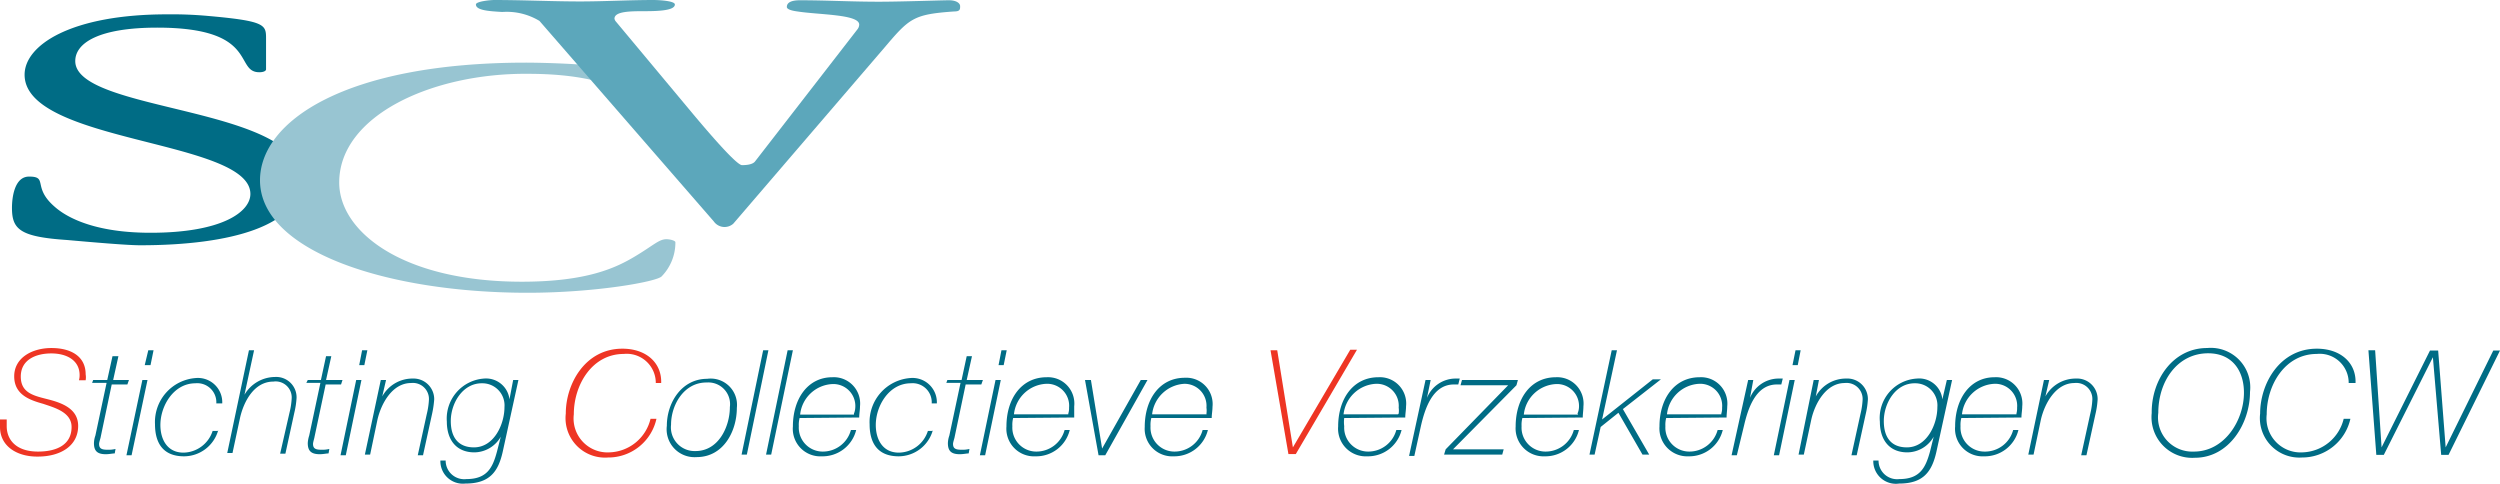
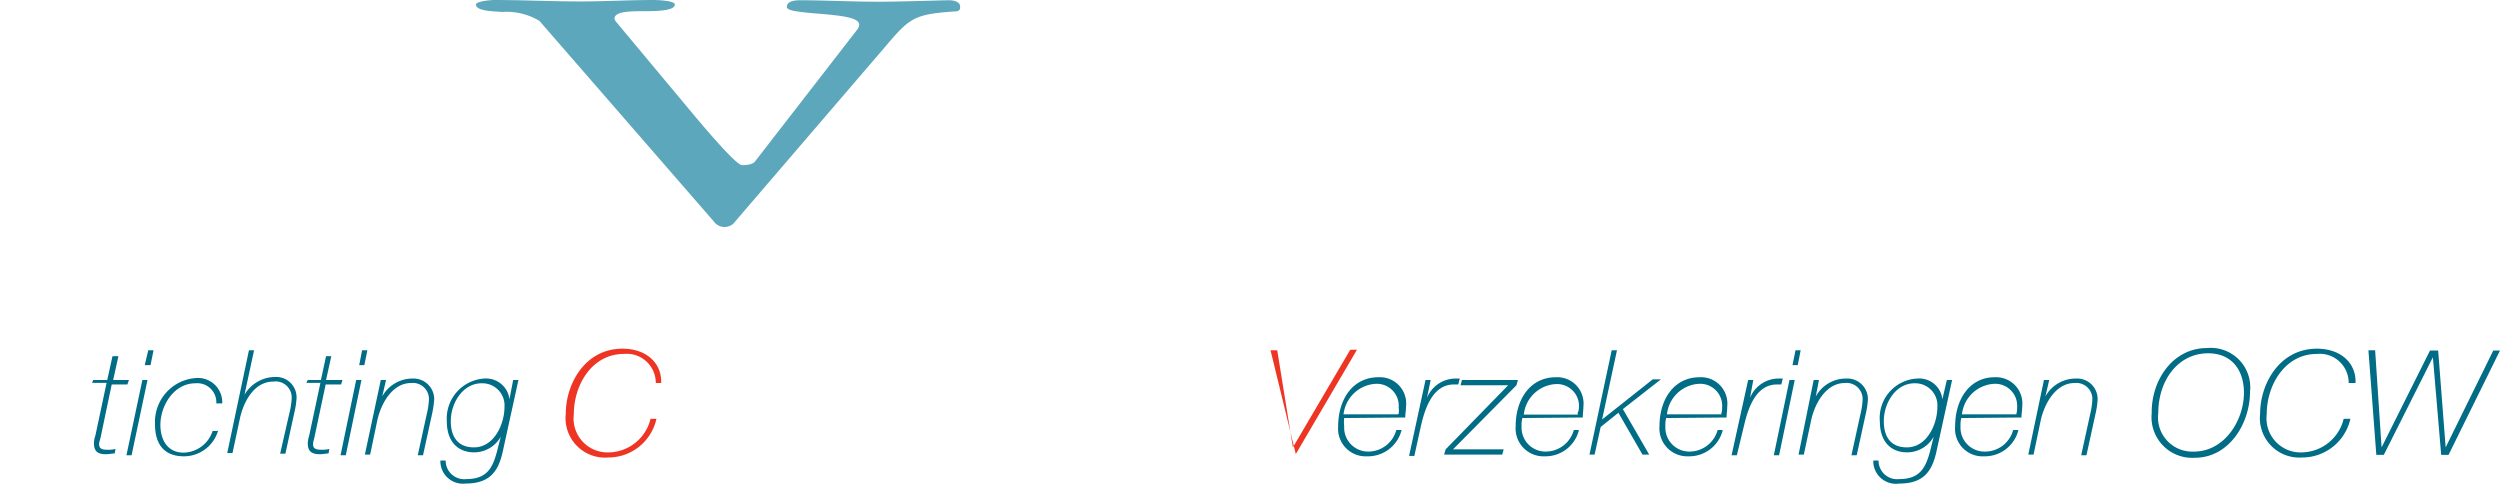
<svg xmlns="http://www.w3.org/2000/svg" viewBox="0 0 190 36.75">
  <defs>
    <style>.cls-1{fill:#006c85}.cls-4{fill:#ee3524}</style>
  </defs>
  <g id="SCVOCW">
-     <path class="cls-1" d="M28.22 13.27c0 .11-.17.22-.51.22-1.93 0 0-3.39-7.76-3.39-4.47 0-6.23 1.18-6.23 2.54 0 3.91 17.16 3.4 17.16 9 0 3.51-5.32 5-12.23 5-1 0-3.63-.23-5.55-.4-3.57-.24-4.19-.8-4.19-2.44 0-.74.17-2.38 1.3-2.38 1.47 0 .23.79 1.92 2.27.57.51 2.5 2 7.31 2 5.44 0 7.59-1.59 7.59-2.95 0-4.13-17.16-3.85-17.16-9.06 0-2.27 3.57-4.59 10.82-4.59a30.63 30.63 0 0 1 3.11.12c4.42.39 4.42.68 4.42 1.75Z" transform="translate(-8 -8)" />
-     <path d="M48 12.76c.79 0 3.57.05 5.61.28 5 .4 5.09.51 5.09 2.83 0 .23 0 .34-.39.34-1.76 0-2.55-2.6-10.2-2.6-7.25-.06-14.33 3.17-14.33 8.26 0 3.74 4.82 7.54 13.88 7.54 5 0 7.19-1.08 8.61-1.93s1.81-1.3 2.38-1.3c.28 0 .68.11.68.23A3.68 3.68 0 0 1 58.29 29c-.34.4-5 1.25-10.19 1.25-10.71 0-20.34-3.17-20.34-8.55 0-4.47 6.46-8.94 20.24-8.94Z" transform="translate(-8 -8)" style="fill:#98c5d2" />
    <path d="M73.18 10.21a.6.6 0 0 0 .12-.34c0-.79-3.06-.74-4.7-1-.46-.06-.8-.17-.8-.34 0-.46.63-.51 1-.51 2 0 3.85.11 6 .11 1.7 0 4.76-.11 5.32-.11s.85.22.85.45 0 .4-.45.4c-3.12.22-3.4.51-5.32 2.77L63.73 25a1 1 0 0 1-1.48-.17L49 9.59a4.81 4.81 0 0 0-2.83-.68c-1-.06-2-.12-2-.57 0-.23 1.07-.34 1.41-.34 2.16 0 4.36.11 6.52.11 1.81 0 3.73-.11 5.55-.11.39 0 1.64.06 1.64.34 0 .45-1.19.51-2.27.51s-2.32 0-2.32.57a.46.46 0 0 0 .11.22l5.84 7c2.94 3.51 3.57 3.91 3.74 3.91s.79 0 1-.29Z" transform="translate(-8 -8)" style="fill:#5ca7bb" />
-     <path class="cls-4" d="M8.51 39.94v.45c0 1 .68 1.93 2.38 1.93 1.41 0 2.55-.51 2.55-1.87 0-1.13-1.31-1.47-2.16-1.76-1-.28-2.2-.68-2.2-2.09s1.36-2.15 2.83-2.15 2.6.62 2.6 2a1.38 1.38 0 0 1 0 .45H14a1.38 1.38 0 0 0 .05-.39c0-1.14-1-1.65-2.15-1.65s-2.32.46-2.32 1.76 1.08 1.47 2.15 1.75 2.21.74 2.21 2c0 1.53-1.36 2.33-3.06 2.33C9.3 42.72 8 41.92 8 40.45v-.57h.51Z" transform="translate(-8 -8)" />
    <path class="cls-1" d="M15.08 36.88h1.07l.4-1.81H17l-.4 1.81h1.2l-.12.34h-1.19l-.84 4c0 .05-.12.39-.12.51 0 .34.17.45.62.45a2.25 2.25 0 0 0 .63-.06l-.06.34c-.17 0-.4.06-.68.06-.68 0-.9-.28-.9-.85a1.92 1.92 0 0 1 .11-.57l.85-4H15ZM18.82 36.88h.39L18 42.6h-.39Zm.45-2.26h.4l-.23 1.13H19ZM24.59 40.68a2.71 2.71 0 0 1-2.6 2c-1.59 0-2.21-1-2.21-2.44a3.35 3.35 0 0 1 3.11-3.51 1.85 1.85 0 0 1 2 1.93h-.45a1.45 1.45 0 0 0-1.59-1.53c-1.64 0-2.66 1.7-2.66 3.17 0 1.08.51 2.1 1.76 2.1a2.37 2.37 0 0 0 2.21-1.65h.39ZM26.92 34.62h.39L26.58 38a2.72 2.72 0 0 1 2.32-1.35 1.55 1.55 0 0 1 1.64 1.58 6.38 6.38 0 0 1-.17 1.13l-.68 3.12h-.4l.71-3.11a5.62 5.62 0 0 0 .17-1.13A1.22 1.22 0 0 0 28.78 37c-1.47 0-2.26 1.52-2.54 2.77l-.57 2.66h-.4ZM31.39 36.88h1l.39-1.81h.4l-.4 1.81h1.25l-.11.34h-1.17l-.85 4c0 .05-.11.39-.11.51 0 .34.17.45.62.45a2.21 2.21 0 0 0 .62-.06l-.06.34c-.17 0-.39.06-.67.06-.68 0-.91-.28-.91-.85a2.3 2.3 0 0 1 .11-.57l.85-4h-1.07ZM35.07 36.88h.4l-1.19 5.72h-.4Zm.45-2.26h.4l-.23 1.13h-.39ZM36.94 36.88h.4l-.29 1.25a2.62 2.62 0 0 1 2.32-1.36A1.57 1.57 0 0 1 41 38.35a7.6 7.6 0 0 1-.17 1.14l-.68 3.11h-.4l.68-3.11a5.85 5.85 0 0 0 .17-1.14 1.22 1.22 0 0 0-1.36-1.24c-1.41 0-2.26 1.53-2.55 2.77l-.56 2.67h-.4ZM41.87 43a1.41 1.41 0 0 0 1.58 1.41c1.59 0 2-.9 2.32-2.09l.29-1.13a2.34 2.34 0 0 1-2 1.19c-1.42 0-2.1-1-2.1-2.33a3.05 3.05 0 0 1 2.83-3.28 1.79 1.79 0 0 1 1.93 1.58l.28-1.47h.4l-1.19 5.44c-.34 1.53-1 2.43-2.84 2.43a1.71 1.71 0 0 1-1.9-1.75Zm.39-3c0 1.24.57 2 1.76 2 1.53 0 2.32-1.76 2.32-3.06a1.68 1.68 0 0 0-1.7-1.81c-1.47-.02-2.38 1.51-2.38 2.87Z" transform="translate(-8 -8)" />
    <path class="cls-4" d="M57.84 37.11a2.21 2.21 0 0 0-2.44-2.21c-2.38 0-3.79 2.32-3.79 4.59a2.58 2.58 0 0 0 2.71 2.89 3.32 3.32 0 0 0 3.12-2.55h.45a3.75 3.75 0 0 1-3.68 2.94A3 3 0 0 1 51 39.43c0-2.26 1.47-4.93 4.3-4.93 1.82 0 3 1.08 2.95 2.61Z" transform="translate(-8 -8)" />
-     <path class="cls-1" d="M64 39c0 1.75-1 3.74-3.06 3.74a2.12 2.12 0 0 1-2.26-2.38c0-1.76 1.13-3.57 3.06-3.57A2 2 0 0 1 64 39Zm-5 1.28a1.8 1.8 0 0 0 1.86 2c1.76 0 2.61-1.87 2.61-3.34a1.65 1.65 0 0 0-1.76-1.87C60 37.05 59 38.75 59 40.28ZM66 34.62h.4l-1.64 7.93h-.4ZM67.86 34.62h.4l-1.65 7.93h-.39ZM68.77 39.77a2 2 0 0 0-.06.62 1.82 1.82 0 0 0 1.81 1.93 2.21 2.21 0 0 0 2.15-1.64h.4a2.63 2.63 0 0 1-2.61 2 2.09 2.09 0 0 1-2.2-2.27c0-2.1 1.13-3.74 3-3.74a2 2 0 0 1 2.1 2.21c0 .28-.06.57-.06.85Zm4.13-.34A1.33 1.33 0 0 0 73 39a1.67 1.67 0 0 0-1.76-1.81 2.59 2.59 0 0 0-2.43 2.32h4.09ZM78.9 40.68a2.71 2.71 0 0 1-2.6 2c-1.59 0-2.21-1-2.21-2.44a3.35 3.35 0 0 1 3.11-3.51 1.85 1.85 0 0 1 2 1.93h-.39a1.45 1.45 0 0 0-1.59-1.53c-1.64 0-2.66 1.7-2.66 3.17 0 1.08.51 2.1 1.75 2.1a2.35 2.35 0 0 0 2.21-1.65h.34ZM80 36.88h1.08l.39-1.81h.4l-.4 1.81h1.23l-.12.34h-1.19l-.84 4c0 .05-.12.39-.12.51 0 .34.17.45.63.45a2.21 2.21 0 0 0 .62-.06l-.06.34c-.17 0-.39.06-.68.06-.68 0-.9-.28-.9-.85a1.92 1.92 0 0 1 .11-.57l.85-4h-1.08ZM83.66 36.88h.4l-1.19 5.72h-.4Zm.45-2.26h.4l-.23 1.13h-.39ZM85 39.77a2 2 0 0 0-.06.62 1.82 1.82 0 0 0 1.81 1.93 2.22 2.22 0 0 0 2.16-1.64h.39a2.62 2.62 0 0 1-2.6 2 2.1 2.1 0 0 1-2.21-2.27c0-2.1 1.13-3.74 3.06-3.74a2 2 0 0 1 2.09 2.21v.85Zm4.19-.34a1.33 1.33 0 0 0 .06-.45 1.67 1.67 0 0 0-1.76-1.81 2.59 2.59 0 0 0-2.43 2.32h4.13ZM90.46 36.88h.45l.85 5.21 2.94-5.21h.51L92 42.6h-.51ZM95.5 39.77a2 2 0 0 0-.06.62 1.82 1.82 0 0 0 1.81 1.93 2.21 2.21 0 0 0 2.15-1.64h.4a2.63 2.63 0 0 1-2.6 2 2.09 2.09 0 0 1-2.2-2.23c0-2.1 1.13-3.74 3.05-3.74a2 2 0 0 1 2.1 2.21c0 .28-.06.57-.06.85Zm4.19-.34a1.58 1.58 0 0 0 0-.45A1.67 1.67 0 0 0 98 37.17a2.61 2.61 0 0 0-2.44 2.32h4.14Z" transform="translate(-8 -8)" />
-     <path class="cls-4" d="M104.56 34.62h.51l1.19 7.38 4.36-7.42h.51l-4.65 7.93h-.56Z" transform="translate(-8 -8)" />
+     <path class="cls-4" d="M104.56 34.62h.51l1.19 7.38 4.36-7.42h.51l-4.65 7.93Z" transform="translate(-8 -8)" />
    <path class="cls-1" d="M110.16 39.77a2.4 2.4 0 0 0 0 .62 1.82 1.82 0 0 0 1.81 1.93 2.21 2.21 0 0 0 2.15-1.64h.4a2.63 2.63 0 0 1-2.61 2 2.1 2.1 0 0 1-2.21-2.27c0-2.1 1.14-3.74 3.06-3.74a2 2 0 0 1 2.1 2.21c0 .28-.06.57-.06.85Zm4.14-.34a1.58 1.58 0 0 0 0-.45 1.67 1.67 0 0 0-1.75-1.81 2.61 2.61 0 0 0-2.44 2.32h4.14ZM116.34 36.88h.39l-.28 1.36a2.35 2.35 0 0 1 2.15-1.47h.34l-.11.45h-.34c-1.64 0-2.21 1.92-2.49 3.11l-.51 2.32h-.4ZM117.87 42.15l4.75-4.87H119l.11-.4h4.25l-.11.4-4.82 4.87h3.85l-.11.4h-4.42ZM123.7 39.77a2 2 0 0 0-.06.62 1.82 1.82 0 0 0 1.81 1.93 2.22 2.22 0 0 0 2.16-1.64h.39a2.62 2.62 0 0 1-2.6 2 2.12 2.12 0 0 1-2.21-2.27c0-2.1 1.13-3.74 3.06-3.74a2 2 0 0 1 2.09 2.21c0 .28-.05.57-.05.85Zm4.19-.34A1.33 1.33 0 0 0 128 39a1.67 1.67 0 0 0-1.76-1.81 2.59 2.59 0 0 0-2.43 2.32h4.13ZM130.49 34.62h.4l-1.13 5.26 3.85-3.05h.62l-2.89 2.26 2 3.46h-.51L131 39.37l-1.35 1.08-.46 2.1h-.39ZM134.63 39.77a2 2 0 0 0-.06.62 1.82 1.82 0 0 0 1.81 1.93 2.22 2.22 0 0 0 2.16-1.64h.39a2.62 2.62 0 0 1-2.6 2 2.12 2.12 0 0 1-2.21-2.27c0-2.1 1.13-3.74 3.06-3.74a2 2 0 0 1 2.09 2.21c0 .28-.05.57-.05.85Zm4.19-.34a1.33 1.33 0 0 0 .06-.45 1.67 1.67 0 0 0-1.76-1.81 2.59 2.59 0 0 0-2.43 2.32h4.13ZM140.86 36.88h.39l-.25 1.36a2.35 2.35 0 0 1 2.15-1.47h.34l-.11.45h-.34c-1.64 0-2.21 1.92-2.49 3.11L140 42.6h-.4ZM144 36.88h.4l-1.19 5.72h-.4Zm.46-2.26h.39l-.22 1.13h-.4ZM145.84 36.88h.4l-.24 1.25a2.61 2.61 0 0 1 2.32-1.36 1.56 1.56 0 0 1 1.64 1.58 6.5 6.5 0 0 1-.17 1.14l-.68 3.11h-.4l.68-3.11a5.85 5.85 0 0 0 .17-1.14 1.22 1.22 0 0 0-1.36-1.24c-1.41 0-2.26 1.53-2.54 2.77l-.57 2.67h-.4ZM150.77 43a1.41 1.41 0 0 0 1.58 1.41c1.59 0 2-.9 2.33-2.09l.28-1.13a2.32 2.32 0 0 1-2 1.19c-1.41 0-2.09-1-2.09-2.33a3 3 0 0 1 2.83-3.28 1.77 1.77 0 0 1 1.92 1.58l.34-1.47h.4l-1.19 5.44c-.34 1.53-1 2.43-2.83 2.43a1.72 1.72 0 0 1-1.97-1.75Zm.4-3c0 1.24.56 2 1.75 2 1.53 0 2.32-1.76 2.32-3.06a1.68 1.68 0 0 0-1.7-1.81c-1.47-.02-2.37 1.51-2.37 2.87ZM157.06 39.77a2 2 0 0 0-.06.62 1.82 1.82 0 0 0 1.81 1.93 2.21 2.21 0 0 0 2.19-1.64h.4a2.63 2.63 0 0 1-2.61 2 2.09 2.09 0 0 1-2.2-2.27c0-2.1 1.13-3.74 3-3.74a2 2 0 0 1 2.1 2.21c0 .28-.06.57-.06.85Zm4.19-.34a1.58 1.58 0 0 0 .05-.45 1.67 1.67 0 0 0-1.75-1.81 2.6 2.6 0 0 0-2.44 2.32h4.14ZM163.34 36.88h.4l-.29 1.25a2.63 2.63 0 0 1 2.33-1.36 1.56 1.56 0 0 1 1.64 1.58 6.5 6.5 0 0 1-.17 1.14l-.68 3.11h-.4l.68-3.11a5.85 5.85 0 0 0 .17-1.14 1.22 1.22 0 0 0-1.36-1.24c-1.41 0-2.26 1.53-2.55 2.77l-.56 2.67h-.4ZM175.74 34.45a3 3 0 0 1 3.26 3.34c0 2.38-1.58 5-4.19 5a3.09 3.09 0 0 1-3.28-3.4c-.03-2.51 1.61-4.94 4.21-4.94Zm-1 7.87c2.33 0 3.8-2.38 3.8-4.47 0-1.7-.91-3-2.72-3-2.32 0-3.79 2.1-3.79 4.53a2.6 2.6 0 0 0 2.69 2.94ZM186.5 37.11a2.2 2.2 0 0 0-2.43-2.21c-2.38 0-3.8 2.32-3.8 4.59a2.59 2.59 0 0 0 2.73 2.89 3.33 3.33 0 0 0 3.12-2.55h.51a3.76 3.76 0 0 1-3.68 2.94 3 3 0 0 1-3.18-3.34c0-2.26 1.48-4.93 4.31-4.93 1.81 0 3 1.08 2.94 2.61ZM188 34.62h.51L189 42l3.68-7.36h.62l.57 7.36 3.62-7.36h.51l-3.91 7.93h-.56l-.63-7.42-3.73 7.42h-.57Z" transform="translate(-8 -8)" />
  </g>
</svg>